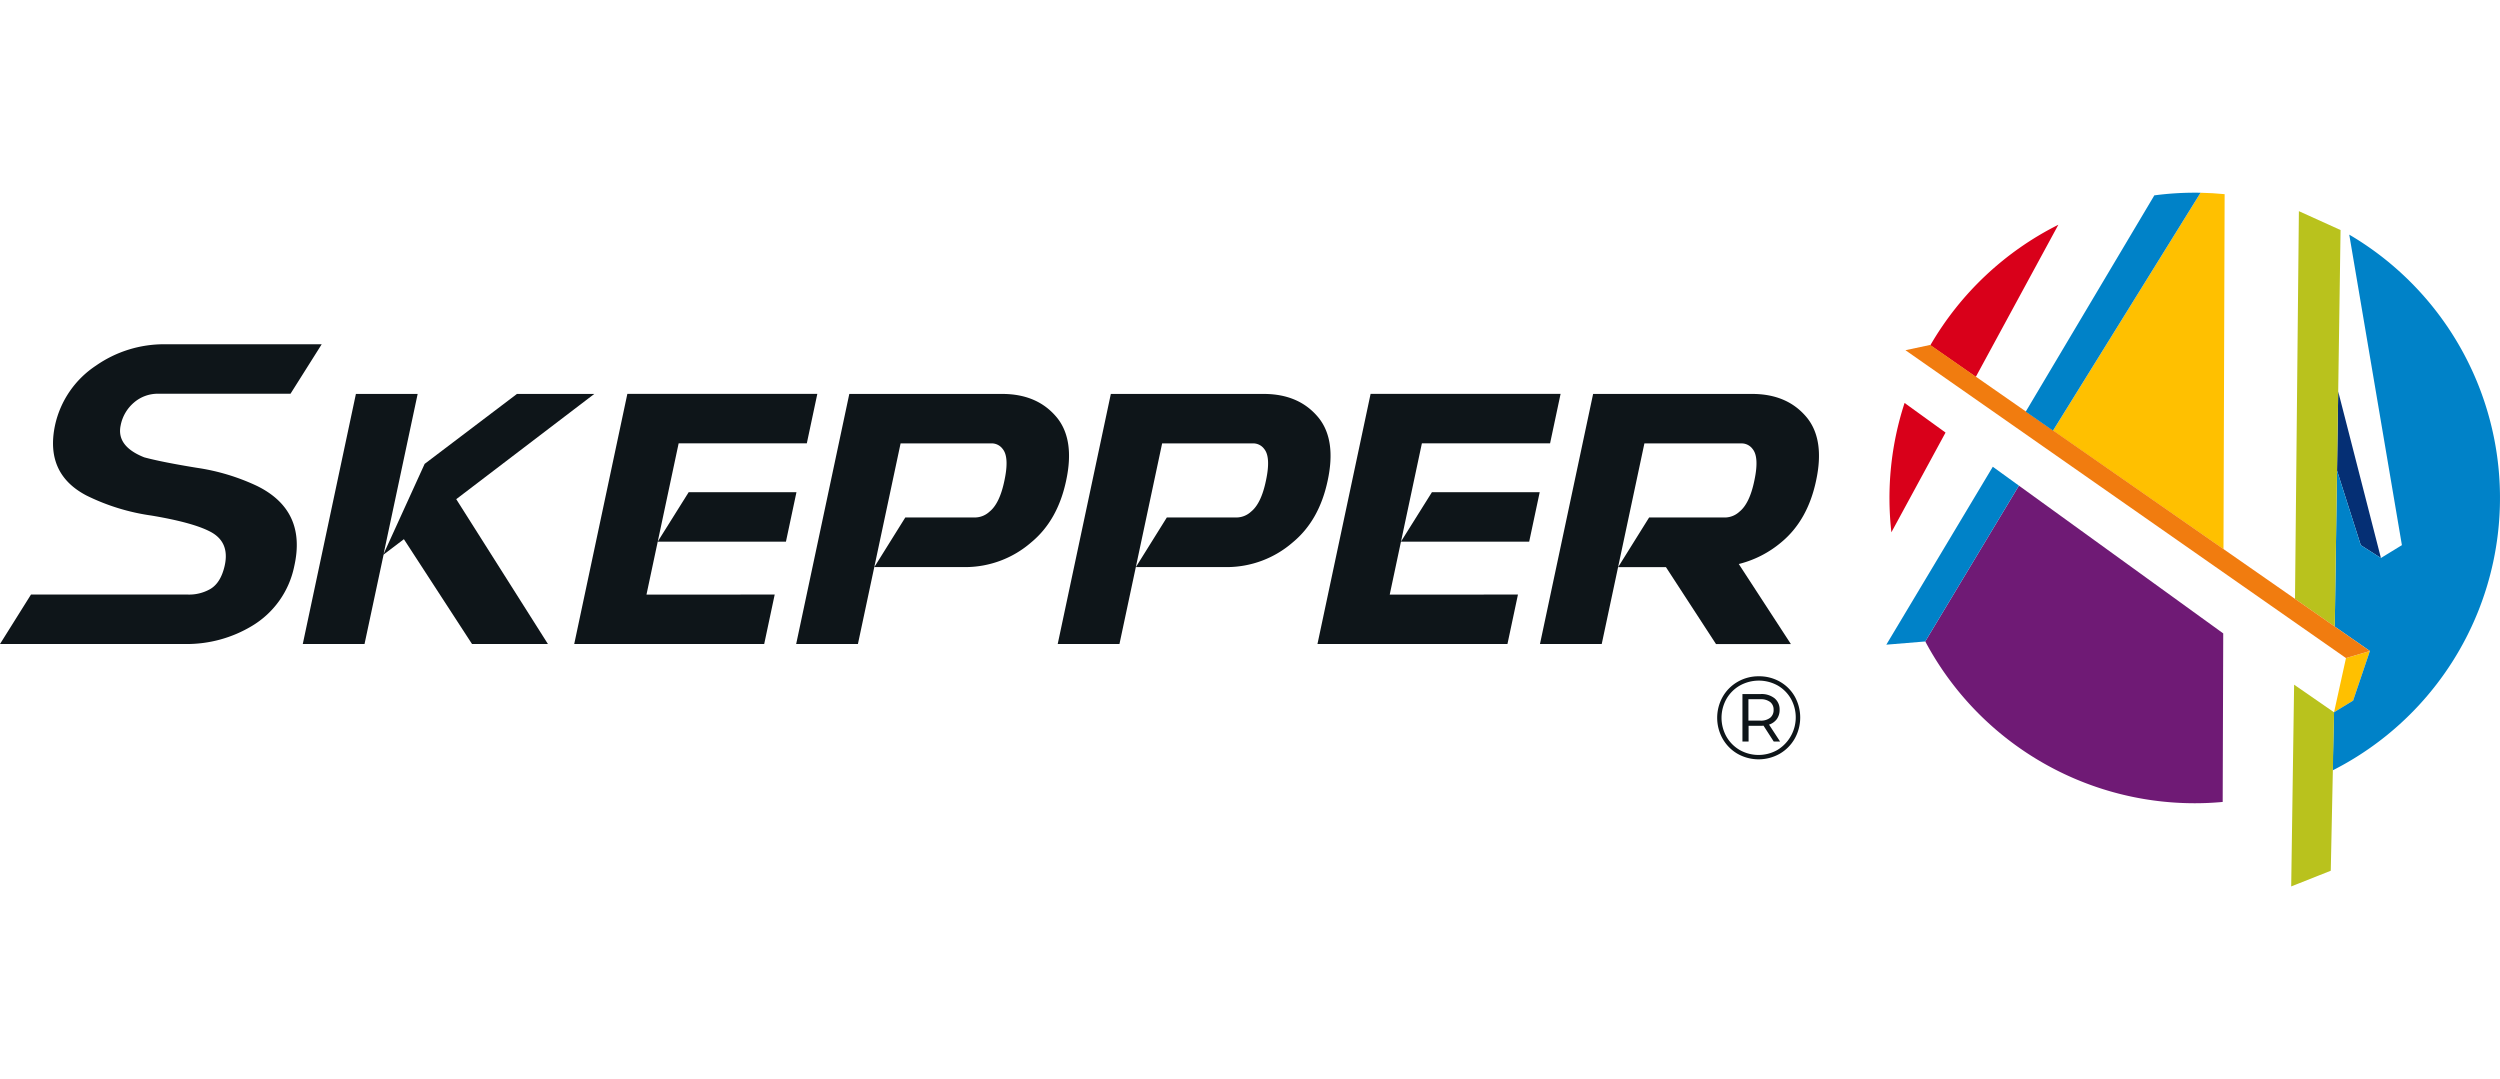
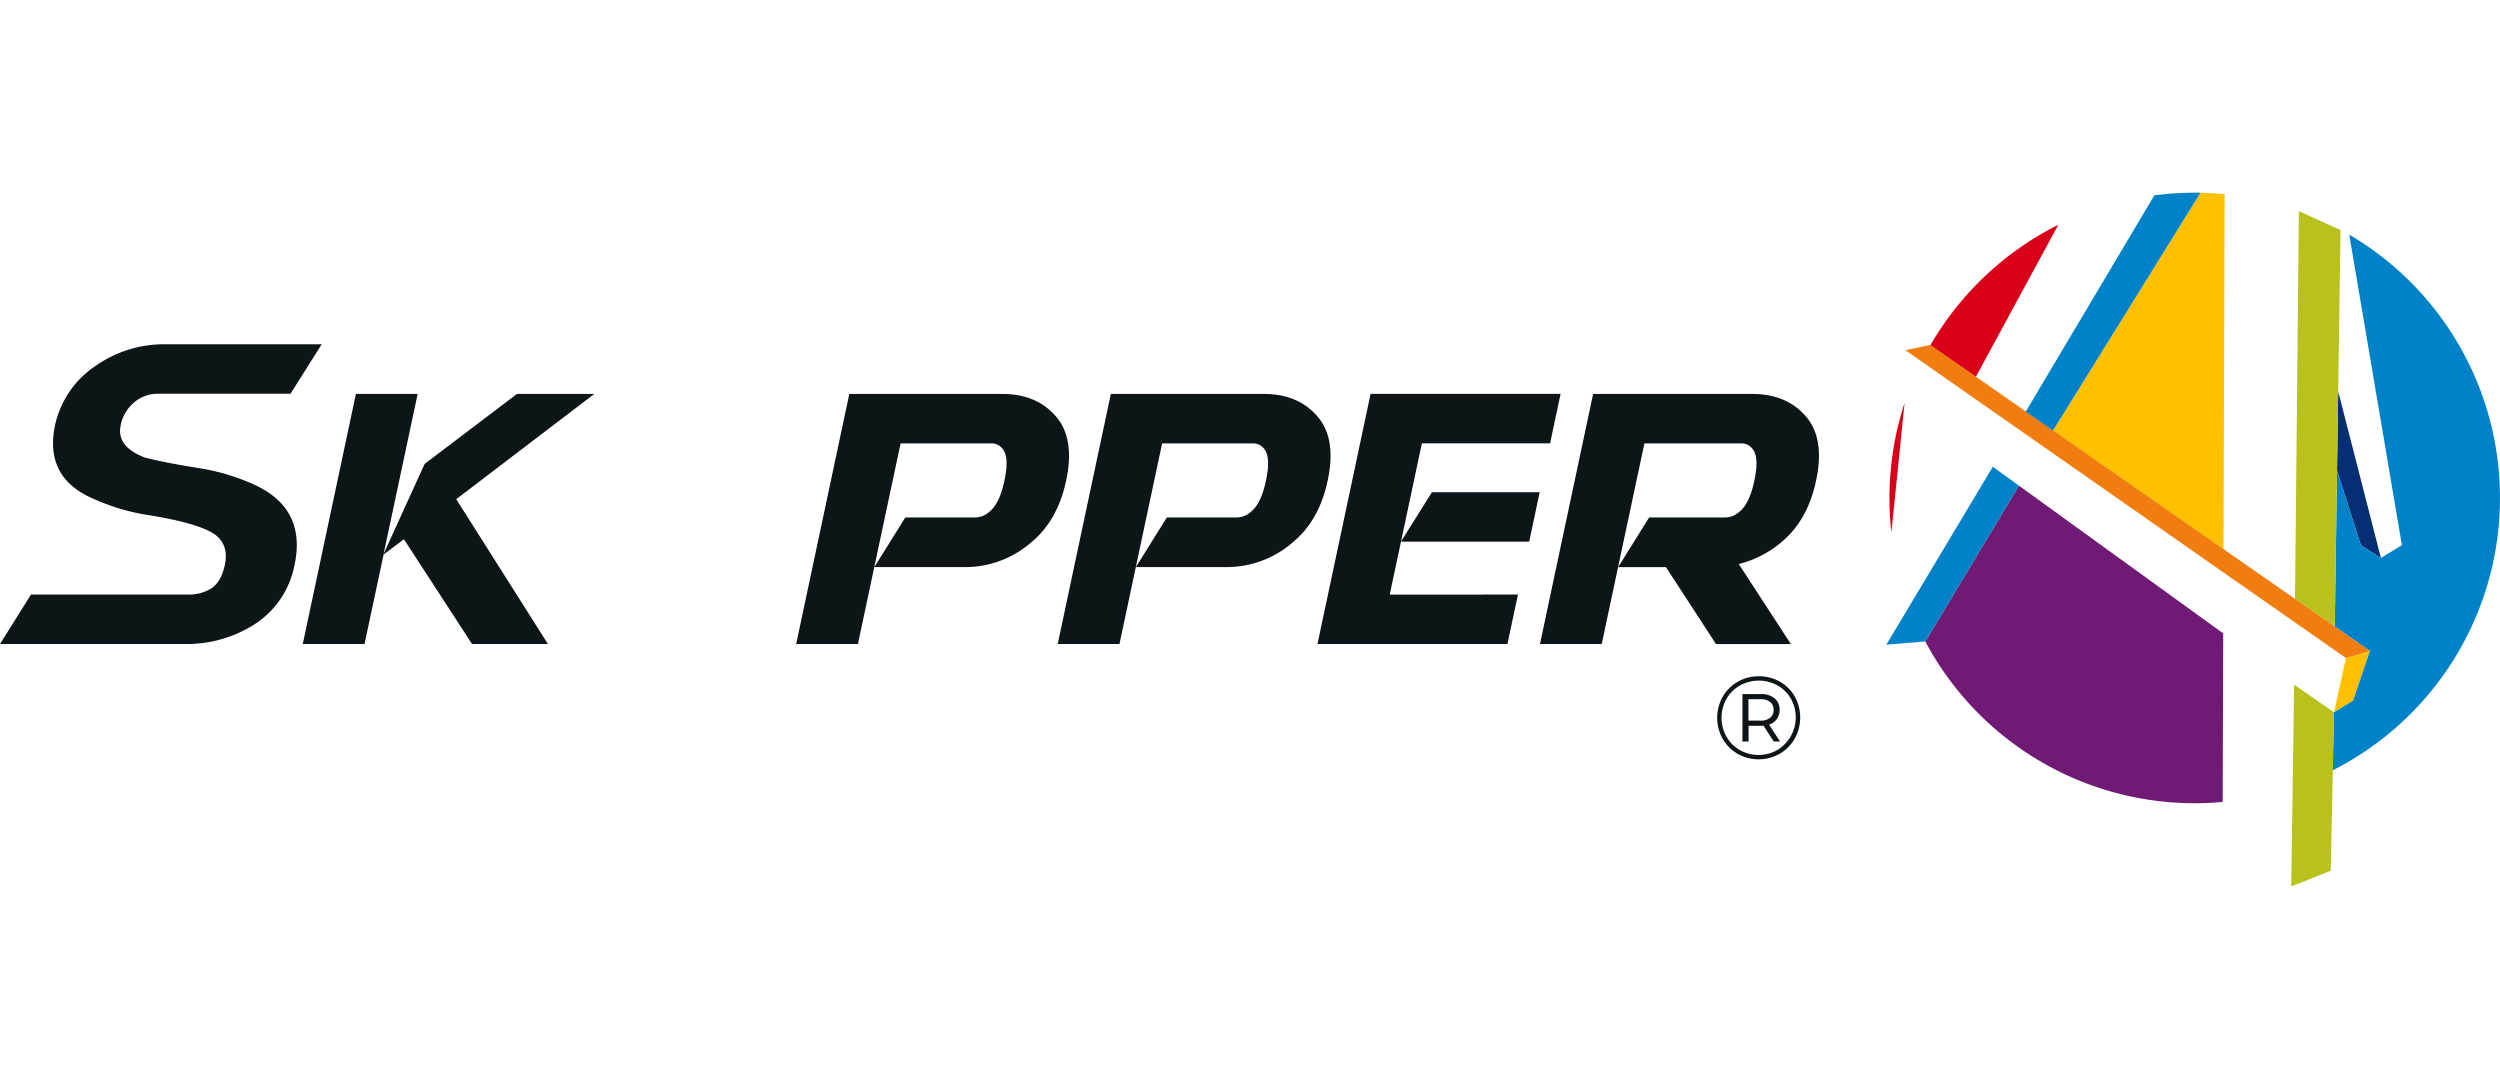
<svg xmlns="http://www.w3.org/2000/svg" width="556" height="240" viewBox="0 0 556 240">
  <defs>
    <clipPath id="clip-path">
      <rect id="Rectangle_1927" data-name="Rectangle 1927" width="556" height="154.289" fill="none" />
    </clipPath>
    <clipPath id="clip-Artboard_1">
      <rect width="556" height="240" />
    </clipPath>
  </defs>
  <g id="Artboard_1" data-name="Artboard – 1" clip-path="url(#clip-Artboard_1)">
    <g id="Group_161906" data-name="Group 161906" transform="translate(0 42.855)">
      <g id="Group_161905" data-name="Group 161905" transform="translate(0 0)" clip-path="url(#clip-path)">
        <path id="Path_1278" data-name="Path 1278" d="M349.223,77.994,349.475.322C347.7.147,345.92.046,344.111.008l-32.806,52.9,0,0,37.915,26.37Z" transform="translate(145.283 0.004)" fill="#ffc000" />
        <path id="Path_1279" data-name="Path 1279" d="M354.374,47.739l5.283,16.584,4.478,2.859-9.5-37.037Z" transform="translate(165.384 14.068)" fill="#052f74" />
        <path id="Path_1280" data-name="Path 1280" d="M353.922,83.121l4.236-2.583L361.889,69.5l-5.315,1.568Z" transform="translate(165.173 32.433)" fill="#ffc000" />
        <path id="Path_1281" data-name="Path 1281" d="M357.4,6.359,369.11,75.418l-4.666,2.859v0l-4.478-2.857-5.283-16.584-.5,34.69,7.81,5.431L358.258,110l-4.237,2.581v.012l-.311,12.913.028-.013A67.918,67.918,0,0,0,357.4,6.359" transform="translate(165.073 2.968)" fill="#0082c8" />
        <path id="Path_1282" data-name="Path 1282" d="M312.765,44.422h0L291.935,79.067a67.856,67.856,0,0,0,59.929,35.987c2.094,0,4.171-.094,6.219-.289l0-.392.119-37.088Z" transform="translate(136.244 20.731)" fill="#6f1a75" />
-         <path id="Path_1283" data-name="Path 1283" d="M289.868,31.881v0a68.137,68.137,0,0,0-2.933,28.765l12.04-22.172,0-.007Z" transform="translate(133.71 14.879)" fill="#d9001a" />
+         <path id="Path_1283" data-name="Path 1283" d="M289.868,31.881v0a68.137,68.137,0,0,0-2.933,28.765Z" transform="translate(133.71 14.879)" fill="#d9001a" />
        <path id="Path_1284" data-name="Path 1284" d="M309.711,41.557v0L286.03,81.127l8.655-.713,20.834-34.654h0Z" transform="translate(133.488 19.394)" fill="#0082c8" />
        <path id="Path_1285" data-name="Path 1285" d="M354.463,50.19l.125-8.6.524-35.982Z" transform="translate(165.426 2.618)" fill="#0082c8" />
        <path id="Path_1286" data-name="Path 1286" d="M348.071,74.6l-.648,44.871,8.8-3.492.733-35.23Z" transform="translate(162.14 34.816)" fill="#b9c21d" />
        <path id="Path_1287" data-name="Path 1287" d="M358.133,7l-1.291,88.194L348,89.037,348.864,2.8Z" transform="translate(162.408 1.307)" fill="#b9c21d" />
        <path id="Path_1288" data-name="Path 1288" d="M347.964,65.145h0l4.566,3.187Z" transform="translate(162.393 30.403)" fill="#b9c21d" />
        <path id="Path_1289" data-name="Path 1289" d="M302.813,38.7h0l18.363-33.84A68.224,68.224,0,0,0,292.7,31.671Z" transform="translate(136.602 2.27)" fill="#d9001a" />
        <path id="Path_1290" data-name="Path 1290" d="M288.93,24.26l5.515-1.179L392.22,91.156,386.9,92.724Z" transform="translate(134.842 10.772)" fill="#f17c0f" />
        <path id="Path_1291" data-name="Path 1291" d="M313.23,52.914l0,0L346.04.012c-.022,0-.044,0-.067,0h-.056C345.535,0,345.144,0,344.754,0a68.277,68.277,0,0,0-8.781.568.761.761,0,0,0-.205.028l-28.6,48.1Z" transform="translate(143.355 0)" fill="#0082c8" />
        <path id="Path_1292" data-name="Path 1292" d="M305.706,35.652h0l6.006,4.192Z" transform="translate(142.671 16.639)" fill="#0082c8" />
        <path id="Path_1293" data-name="Path 1293" d="M71.544,22.986l-6.935,11H35.224a8.06,8.06,0,0,0-5.43,1.961,8.879,8.879,0,0,0-2.966,5.11q-.957,4.611,5.248,7.072,3.876,1.052,11.7,2.328a47.447,47.447,0,0,1,13.438,4.06Q68.259,59.99,65.429,72.4a20.1,20.1,0,0,1-9.4,13.231,28.09,28.09,0,0,1-14.783,4.016H0l6.891-11H41.749a9.456,9.456,0,0,0,5.019-1.231q2.328-1.368,3.194-5.157,1.232-5.43-3.423-7.71-3.879-1.96-12.844-3.469a47.5,47.5,0,0,1-14.487-4.472q-9.216-4.833-6.98-15.559a21.33,21.33,0,0,1,9.124-13.322,26.434,26.434,0,0,1,15.331-4.746Z" transform="translate(0 10.727)" fill="#0e1519" />
        <path id="Path_1294" data-name="Path 1294" d="M63.888,66.24,59.645,86.135H45.911L57.728,30.513H71.462L63.888,66.105l9.126-20.032,20.532-15.56h17.2L80.041,53.922l20.394,32.213H83.554L68.4,62.819Z" transform="translate(21.426 14.24)" fill="#0e1519" />
        <path id="Path_1295" data-name="Path 1295" d="M134.459,86.135H120.725l11.819-55.621h33.992q7.984,0,12.319,5.43,3.832,4.93,1.917,13.827-1.872,8.9-7.8,13.78a22.381,22.381,0,0,1-14.6,5.475H138.11L145,57.982h15.7a4.8,4.8,0,0,0,3.013-1.276q2.281-1.826,3.331-6.936,1.1-5.157-.365-6.981a3.032,3.032,0,0,0-2.464-1.277H143.95Z" transform="translate(56.342 14.241)" fill="#0e1519" />
        <path id="Path_1296" data-name="Path 1296" d="M174.117,86.135H160.383L172.2,30.514h33.992q7.984,0,12.319,5.43,3.832,4.93,1.917,13.827-1.872,8.9-7.8,13.78a22.381,22.381,0,0,1-14.6,5.475H177.768l6.889-11.043h15.7a4.8,4.8,0,0,0,3.013-1.276q2.281-1.826,3.331-6.936,1.1-5.157-.365-6.981a3.032,3.032,0,0,0-2.464-1.277H183.608Z" transform="translate(74.85 14.241)" fill="#0e1519" />
        <path id="Path_1297" data-name="Path 1297" d="M247.245,86.135H233.511L245.33,30.514H280.69q7.984,0,12.319,5.43,3.832,4.93,1.917,13.827-1.87,8.9-7.8,13.78a23.414,23.414,0,0,1-9.4,4.79l11.588,17.8H272.66l-11.134-17.11H250.9l6.889-11.043H274.85a4.806,4.806,0,0,0,3.013-1.276q2.279-1.826,3.329-6.936,1.1-5.157-.365-6.981a3.032,3.032,0,0,0-2.464-1.277H256.736Z" transform="translate(108.978 14.241)" fill="#0e1519" />
        <path id="Path_1298" data-name="Path 1298" d="M274.336,74.532a8.76,8.76,0,0,1,3.31,3.31,9.624,9.624,0,0,1-.026,9.365,9.047,9.047,0,0,1-3.348,3.362,9.509,9.509,0,0,1-9.352,0A8.986,8.986,0,0,1,261.6,87.22a9.516,9.516,0,0,1,0-9.314,8.956,8.956,0,0,1,3.335-3.348,9.206,9.206,0,0,1,4.708-1.229,9.306,9.306,0,0,1,4.695,1.2m-.562,15.186a8.482,8.482,0,0,0,3.008-11.379,7.939,7.939,0,0,0-2.942-2.957,8.671,8.671,0,0,0-8.425.013,8,8,0,0,0-2.982,2.995,8.564,8.564,0,0,0,0,8.345,8.028,8.028,0,0,0,2.97,2.995,8.477,8.477,0,0,0,8.37-.013m-.117-6.88a3.5,3.5,0,0,1-1.74,1.244l2.458,3.766h-1.412l-2.276-3.532a5.135,5.135,0,0,1-.6.026h-2.721v3.505H266V77.279h4.08a4.62,4.62,0,0,1,3.061.942,3.169,3.169,0,0,1,1.125,2.564,3.412,3.412,0,0,1-.615,2.053m-1.492-.274a2.162,2.162,0,0,0,.771-1.779,2.1,2.1,0,0,0-.771-1.74,3.385,3.385,0,0,0-2.158-.615h-2.669v4.761h2.669a3.334,3.334,0,0,0,2.158-.628" transform="translate(121.518 34.222)" fill="#0e1519" />
-         <path id="Path_1299" data-name="Path 1299" d="M103.142,75.138l2.5-11.772H134.16l2.338-11H112.529l-6.88,10.983,4.645-21.842H138.8l2.336-11H98.887L87.07,86.135h42.252l2.336-11Z" transform="translate(40.635 14.241)" fill="#0e1519" />
        <path id="Path_1300" data-name="Path 1300" d="M215.843,75.138l2.5-11.772H246.86l2.338-11H225.229l-6.88,10.983,4.645-21.842h28.511l2.336-11H211.588L199.771,86.135h42.253l2.336-11Z" transform="translate(93.232 14.241)" fill="#0e1519" />
      </g>
    </g>
  </g>
</svg>